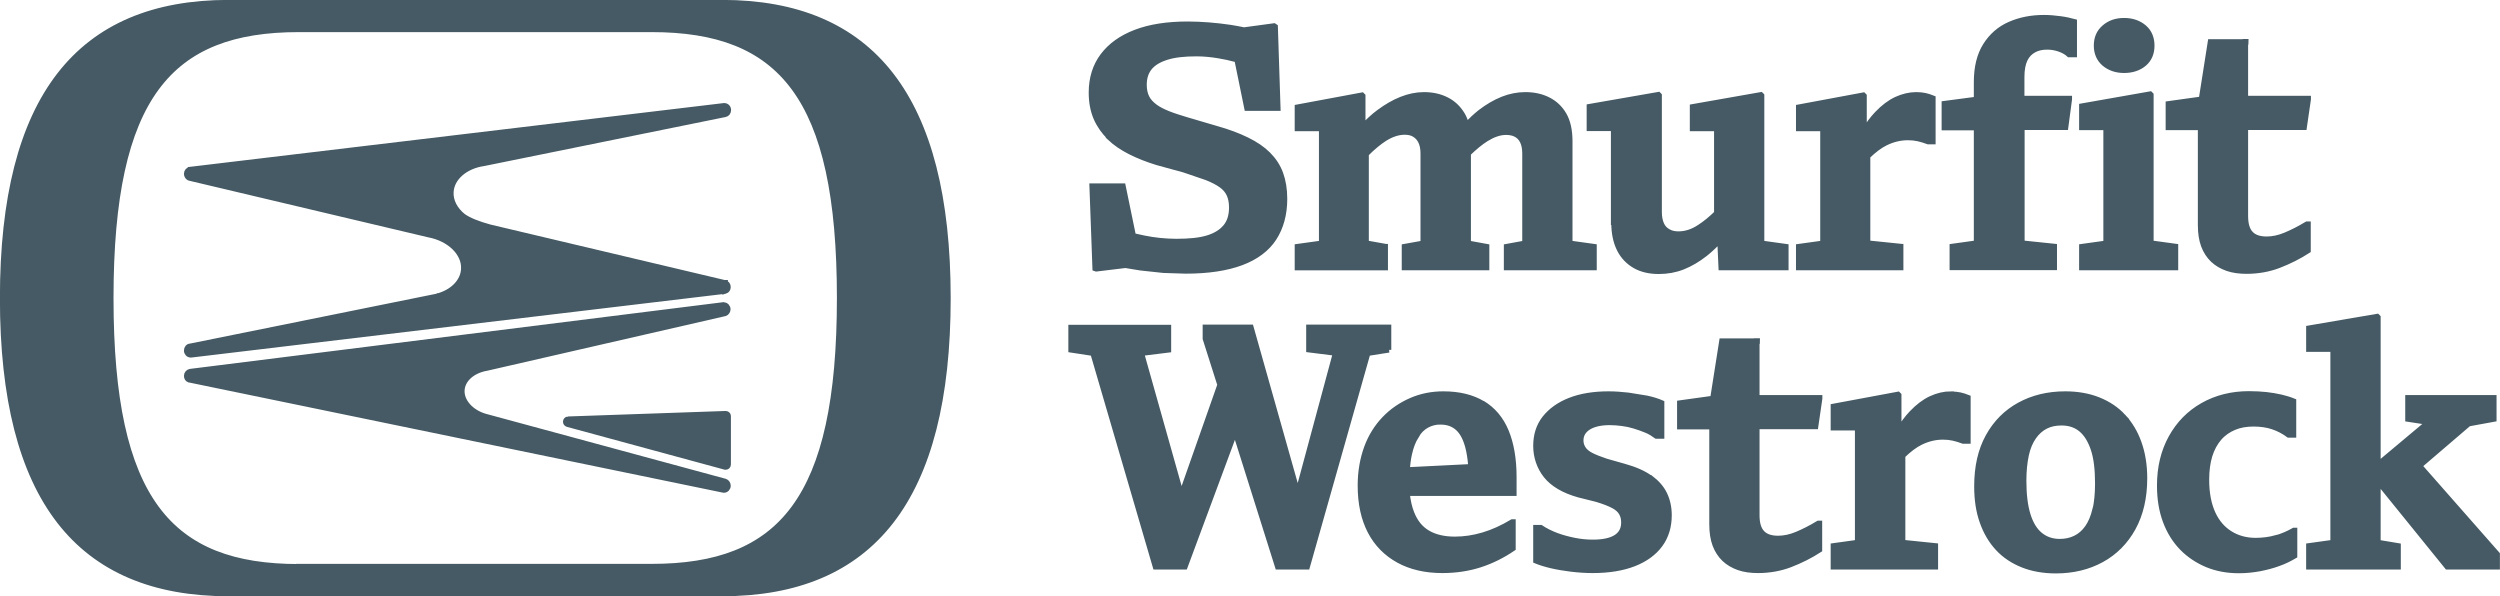
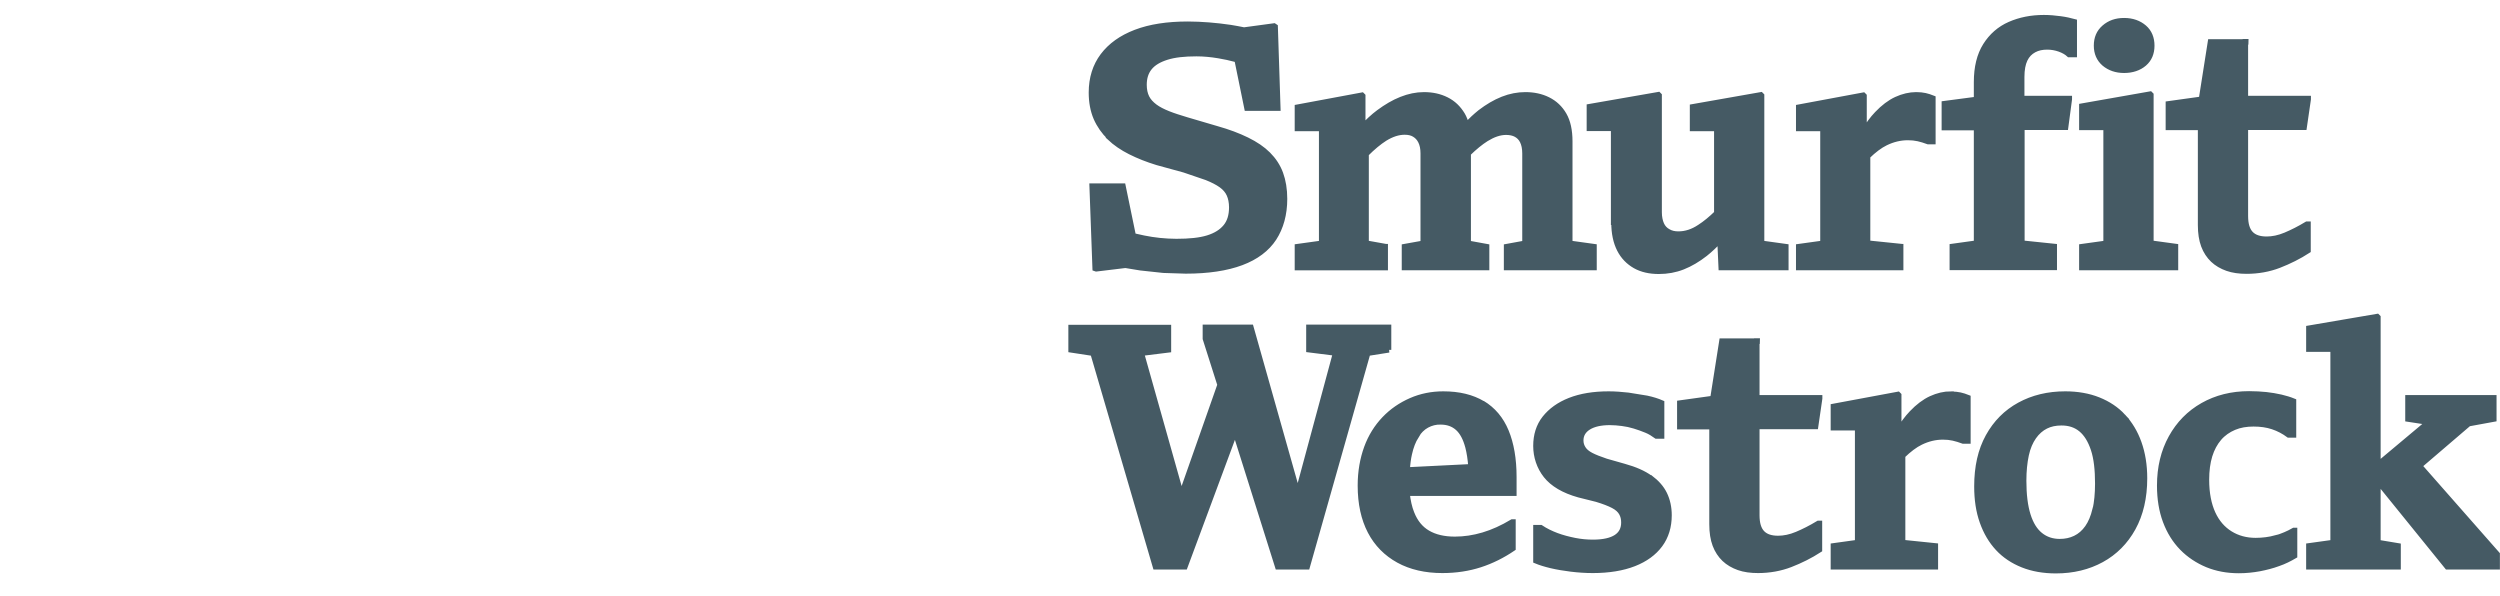
<svg xmlns="http://www.w3.org/2000/svg" id="Laag_1" data-name="Laag 1" viewBox="0 0 141.28 33.69">
  <defs>
    <style>
      .cls-1 {
        fill: #455a64;
        stroke: #455a64;
        stroke-miterlimit: 3.86;
        stroke-width: .31px;
      }
    </style>
  </defs>
-   <path class="cls-1" d="M16.88,32.03c-7.28,0-10.62-3.76-10.62-15.18S9.6,1.66,16.88,1.66h19.95c7.28,0,10.62,3.76,10.62,15.18s-3.34,15.18-10.62,15.18h-19.95ZM12.92,33.54h27.88c8.46,0,12.77-5.33,12.77-16.69S49.25.15,40.8.15H12.92C4.47.15.15,5.49.15,16.85s4.31,16.69,12.77,16.69ZM32.1,23.69c-.07,0-.12.06-.13.13s.04.13.1.15l8.91,2.42h.04c.07,0,.13-.06.13-.14v-2.73s0-.07-.04-.1-.06-.04-.1-.04l-8.91.31h0ZM40.98,15.99h0l-13.3-3.15c-.66-.18-1.17-.38-1.51-.62-.47-.38-.72-.87-.69-1.37.04-.8.81-1.47,1.86-1.62l13.64-2.77h0c.11-.02.18-.12.18-.24,0-.14-.1-.24-.23-.24h-.02l-30.14,3.6v.07-.07c-.13.01-.22.12-.22.24,0,.09.05.18.12.22l.05.02h0l13.51,3.2c1.18.22,2.03,1.05,1.98,1.94-.03.66-.55,1.24-1.35,1.5-.02,0-.04.01-.07.02h-.03s-.04.02-.06.03l-13.94,2.82c-.12,0-.21.11-.21.24s.1.24.22.24h.04l30.15-3.6.02-.02v.02c.1-.03.16-.12.16-.23,0-.12-.07-.21-.18-.24h.02ZM10.79,20.73h0ZM40.92,17.23h-.02l-30.14,3.77h-.01c-.11.02-.2.12-.2.24,0,.1.05.19.13.22h.02l30.19,6.23h.03c.12,0,.22-.11.22-.24,0-.11-.07-.21-.16-.24l-13.58-3.68h0c-.8-.24-1.33-.85-1.3-1.47.03-.61.59-1.12,1.4-1.26l13.47-3.09h0c.09-.03.16-.13.16-.23,0-.13-.1-.24-.23-.24h0Z" />
  <path class="cls-1" d="M62.7,7.77c.33.31.72.58,1.18.81.46.23.96.43,1.52.6l1.53.42,1.26.43c.35.14.62.28.83.43s.36.33.45.53.14.45.14.73c0,.45-.11.82-.34,1.1s-.56.49-1.01.63-1.04.2-1.78.2c-.32,0-.63-.02-.94-.05-.3-.03-.61-.08-.91-.14l-.59-.13-.58-2.81h-1.74l.17,4.65.06.02,1.65-.2.85.14,1.3.14,1.26.04c1.26,0,2.31-.16,3.14-.47s1.45-.78,1.84-1.38.6-1.35.6-2.22c0-.54-.08-1.02-.23-1.43s-.39-.77-.7-1.08-.71-.58-1.2-.82-1.05-.45-1.69-.63l-1.7-.5c-.4-.12-.75-.23-1.05-.35s-.56-.25-.76-.4-.36-.32-.46-.52-.15-.44-.15-.72c0-.39.1-.71.31-.97s.53-.45.97-.59,1-.2,1.68-.2c.41,0,.83.04,1.25.11.32.05.67.13,1.05.23l.56,2.74h1.74l-.15-4.6-.06-.04-1.7.23c-.25-.05-.51-.1-.76-.14-.42-.06-.83-.11-1.23-.14s-.79-.05-1.18-.05c-1.16,0-2.14.15-2.95.46-.81.31-1.42.75-1.85,1.32s-.65,1.27-.65,2.08c0,.54.09,1.02.27,1.44.18.41.44.78.76,1.09h0ZM78.26,13.93l-1.06-.19v-5.04c.38-.38.73-.67,1.06-.88.39-.24.76-.36,1.12-.36.22,0,.4.04.55.13s.27.21.36.39c.09.18.14.4.14.69v5.08l-1.06.19v1.18h4.64v-1.18l-1.04-.19v-5.08c.36-.35.7-.63,1.02-.83.39-.24.76-.37,1.12-.37.22,0,.41.04.56.12s.28.2.37.38.14.41.14.7v5.08l-1.04.19v1.18h4.94v-1.18l-1.37-.19v-5.76c0-.62-.11-1.12-.33-1.5s-.52-.66-.9-.85-.81-.28-1.28-.28c-.42,0-.85.08-1.28.25s-.85.42-1.27.74c-.26.21-.52.45-.78.72-.06-.22-.13-.41-.23-.58-.23-.38-.52-.66-.9-.85s-.8-.28-1.27-.28c-.43,0-.85.09-1.28.26s-.85.42-1.27.73c-.31.23-.61.51-.91.83v-1.76l-.04-.04-3.65.68v1.2h1.37v6.49l-1.37.19v1.18h4.96v-1.18h-.02ZM91.21,12.56c0,.62.11,1.13.32,1.54s.51.71.88.92.82.31,1.33.31c.48,0,.93-.08,1.36-.25s.85-.42,1.26-.74c.29-.23.57-.5.84-.79l.07,1.57h3.65v-1.18l-1.37-.19V5.4l-.04-.04-3.86.68v1.22h1.37v4.79c-.32.31-.64.58-.97.79-.39.26-.79.39-1.2.39-.22,0-.41-.04-.58-.14-.17-.09-.3-.23-.38-.41-.08-.18-.13-.41-.13-.68v-6.61l-.04-.04-3.9.68v1.22h1.37v5.31h.02ZM107.39,13.93l-1.85-.19v-4.91c.35-.34.69-.6,1.02-.76.41-.2.83-.3,1.26-.3.21,0,.4.02.58.06s.37.1.56.17h.27v-2.45c-.15-.06-.3-.11-.44-.14s-.31-.05-.5-.05c-.37,0-.75.09-1.12.26s-.74.45-1.09.82c-.26.27-.5.6-.74.99v-2.01l-.04-.04-3.65.68v1.2h1.37v6.49l-1.37.19v1.18h5.76v-1.18h-.02ZM126.91,2.37h-1.99l-.51,3.24-1.87.26v1.33h1.82v5.52c0,.45.06.84.18,1.16s.3.59.52.8.5.37.81.48.68.16,1.09.16c.64,0,1.26-.11,1.83-.33s1.13-.5,1.64-.83v-1.49h-.06c-.43.26-.83.46-1.21.62s-.74.23-1.07.23c-.4,0-.7-.1-.9-.31s-.3-.54-.3-1v-5.02h3.32l.23-1.58v-.04h-3.55v-3.21h.02ZM111.7,13.74l-1.37.19v1.18h5.76v-1.18l-1.83-.19v-6.55h2.47l.21-1.58v-.04h-2.69v-1.22c0-.41.06-.74.18-.99s.29-.42.51-.54.47-.17.75-.17c.24,0,.47.04.7.12.22.08.4.18.54.31h.29v-1.85c-.22-.06-.48-.12-.78-.16s-.61-.07-.94-.07c-.71,0-1.35.13-1.92.38s-1.03.65-1.37,1.19-.51,1.23-.51,2.07v.98l-1.82.24v1.35h1.82v6.55h0v-.02ZM122.94,13.93l-1.39-.19V5.36l-.04-.04-3.86.68v1.2h1.37v6.55l-1.37.19v1.18h5.29v-1.18h0ZM118.92,3.59c.3.25.67.38,1.12.38s.84-.13,1.13-.38.43-.59.43-1.01-.14-.77-.43-1.02-.67-.39-1.13-.39-.82.13-1.12.39-.44.6-.44,1.02.15.76.44,1.01ZM78.47,19.76v-1.26h-4.5v1.26l1.51.19-2.14,7.93-2.65-9.38h-2.57v.64l.83,2.61-2.19,6.23-2.26-8.02,1.53-.19v-1.26h-5.5v1.26l1.24.19,3.53,12.07h1.66l2.84-7.65,2.41,7.65h1.66l3.42-12.07,1.2-.19h-.02ZM83.79,22.81c-.6-.36-1.34-.54-2.23-.54-.64,0-1.25.12-1.82.37s-1.07.59-1.5,1.04-.77.99-1,1.62-.36,1.35-.36,2.14c0,1.02.19,1.88.56,2.59s.91,1.25,1.6,1.63c.69.38,1.52.57,2.47.57.77,0,1.48-.11,2.13-.32s1.27-.52,1.86-.92v-1.49h-.04c-.55.33-1.1.58-1.64.74s-1.07.24-1.6.24c-.62,0-1.13-.12-1.54-.36s-.71-.61-.91-1.12c-.13-.32-.21-.7-.26-1.13h6.04v-.91c0-1.02-.15-1.88-.44-2.58s-.74-1.23-1.34-1.59h0l.02.02ZM80.02,24.63c.17-.27.37-.47.61-.6.24-.13.51-.2.78-.19.39,0,.71.11.97.34s.45.59.58,1.08c.08.31.14.69.17,1.12l-3.61.18c.02-.34.06-.65.12-.91.09-.41.22-.74.39-1.01h-.01ZM93.25,27.01c-.36-.26-.85-.48-1.47-.65l-1.02-.29c-.36-.12-.64-.23-.85-.34s-.35-.23-.44-.37-.14-.29-.14-.47c0-.32.15-.57.44-.75s.7-.27,1.2-.27c.23,0,.47.02.7.05.24.03.47.08.7.15.23.07.45.15.67.24.2.08.39.2.57.33h.29v-1.87c-.23-.1-.51-.19-.84-.26l-1.05-.17c-.37-.04-.74-.07-1.1-.07-.85,0-1.58.12-2.19.36s-1.08.58-1.42,1.01-.5.96-.5,1.56.19,1.19.57,1.67,1,.85,1.86,1.09l1,.25c.4.12.71.24.94.36s.38.26.47.42.13.33.13.54c0,.36-.14.64-.43.83s-.73.29-1.32.29c-.33,0-.68-.03-1.03-.1s-.7-.16-1.02-.28-.63-.27-.9-.45h-.27v1.87c.24.1.53.19.87.27.34.08.7.14,1.1.19.41.05.82.08,1.24.08.91,0,1.69-.13,2.33-.38s1.13-.61,1.47-1.07.51-1.02.51-1.66c0-.45-.09-.85-.26-1.2s-.44-.65-.8-.92h-.01ZM99.3,19.28h-1.99l-.51,3.24-1.87.26v1.33h1.82v5.52c0,.45.06.84.18,1.16s.3.59.52.8.5.37.81.48c.31.11.68.16,1.09.16.64,0,1.26-.11,1.83-.33s1.13-.5,1.64-.83v-1.49h-.06c-.43.26-.83.46-1.21.62s-.74.23-1.07.23c-.4,0-.7-.1-.9-.31s-.3-.54-.3-1v-5.02h3.32l.23-1.58v-.04h-3.55v-3.21h.02ZM110.25,22.27c-.37,0-.75.09-1.12.26s-.74.45-1.09.82c-.26.27-.5.6-.74.99v-2.01l-.04-.04-3.65.68v1.2h1.37v6.49l-1.37.19v1.18h5.76v-1.18l-1.85-.19v-4.91c.35-.34.69-.6,1.02-.76.41-.2.83-.3,1.26-.3.21,0,.4.02.58.06s.37.1.56.17h.27v-2.45c-.15-.06-.3-.11-.44-.14s-.31-.05-.5-.05h-.02ZM119.98,23.54c-.38-.41-.85-.72-1.4-.94s-1.18-.33-1.87-.33c-.97,0-1.83.21-2.58.62s-1.34,1-1.77,1.78-.64,1.71-.64,2.82c0,.75.1,1.41.31,2s.5,1.08.88,1.49.85.72,1.4.94,1.18.33,1.87.33c.97,0,1.83-.21,2.58-.62s1.35-1.01,1.78-1.79.65-1.72.65-2.81c0-.75-.11-1.41-.32-2s-.51-1.08-.89-1.49h0ZM118.4,28.8c-.1.41-.24.75-.43,1.02s-.42.47-.69.6-.56.19-.88.19c-.42,0-.79-.12-1.1-.37s-.54-.62-.7-1.13-.24-1.16-.24-1.94c0-.55.05-1.04.14-1.46s.24-.76.43-1.03.42-.47.68-.6.55-.19.89-.19c.44,0,.81.12,1.11.37s.53.62.7,1.13.24,1.16.24,1.94c0,.57-.05,1.06-.14,1.47h-.01ZM128.62,30.4c-.37.1-.75.15-1.15.15-.54,0-1.02-.13-1.44-.39s-.75-.64-.98-1.14-.36-1.14-.36-1.91c0-.51.06-.97.18-1.36s.3-.72.53-.99.52-.47.85-.61.7-.2,1.1-.2.76.05,1.09.16.63.27.9.47h.27v-1.91c-.22-.09-.46-.16-.71-.22-.27-.06-.55-.11-.83-.14-.3-.03-.62-.05-.97-.05-.98,0-1.85.22-2.61.65s-1.36,1.04-1.79,1.82-.65,1.68-.65,2.71c0,.75.11,1.42.33,2.01s.53,1.09.94,1.51c.4.41.89.73,1.42.95.54.22,1.13.33,1.78.33.4,0,.79-.04,1.17-.11.36-.07.72-.16,1.07-.29.32-.11.62-.26.91-.43v-1.43h-.04c-.31.18-.65.32-1.01.43h0ZM136.73,26.32l2.78-2.38,1.42-.26v-1.2h-4.85v1.2l1.17.18-2.83,2.37h-.04v-8.3l-.04-.04-3.86.66v1.18h1.37v10.93l-1.37.19v1.18h5.04v-1.18l-1.14-.19v-3.42h.04l3.88,4.79h2.82v-.71l-4.39-4.99h0Z" />
</svg>